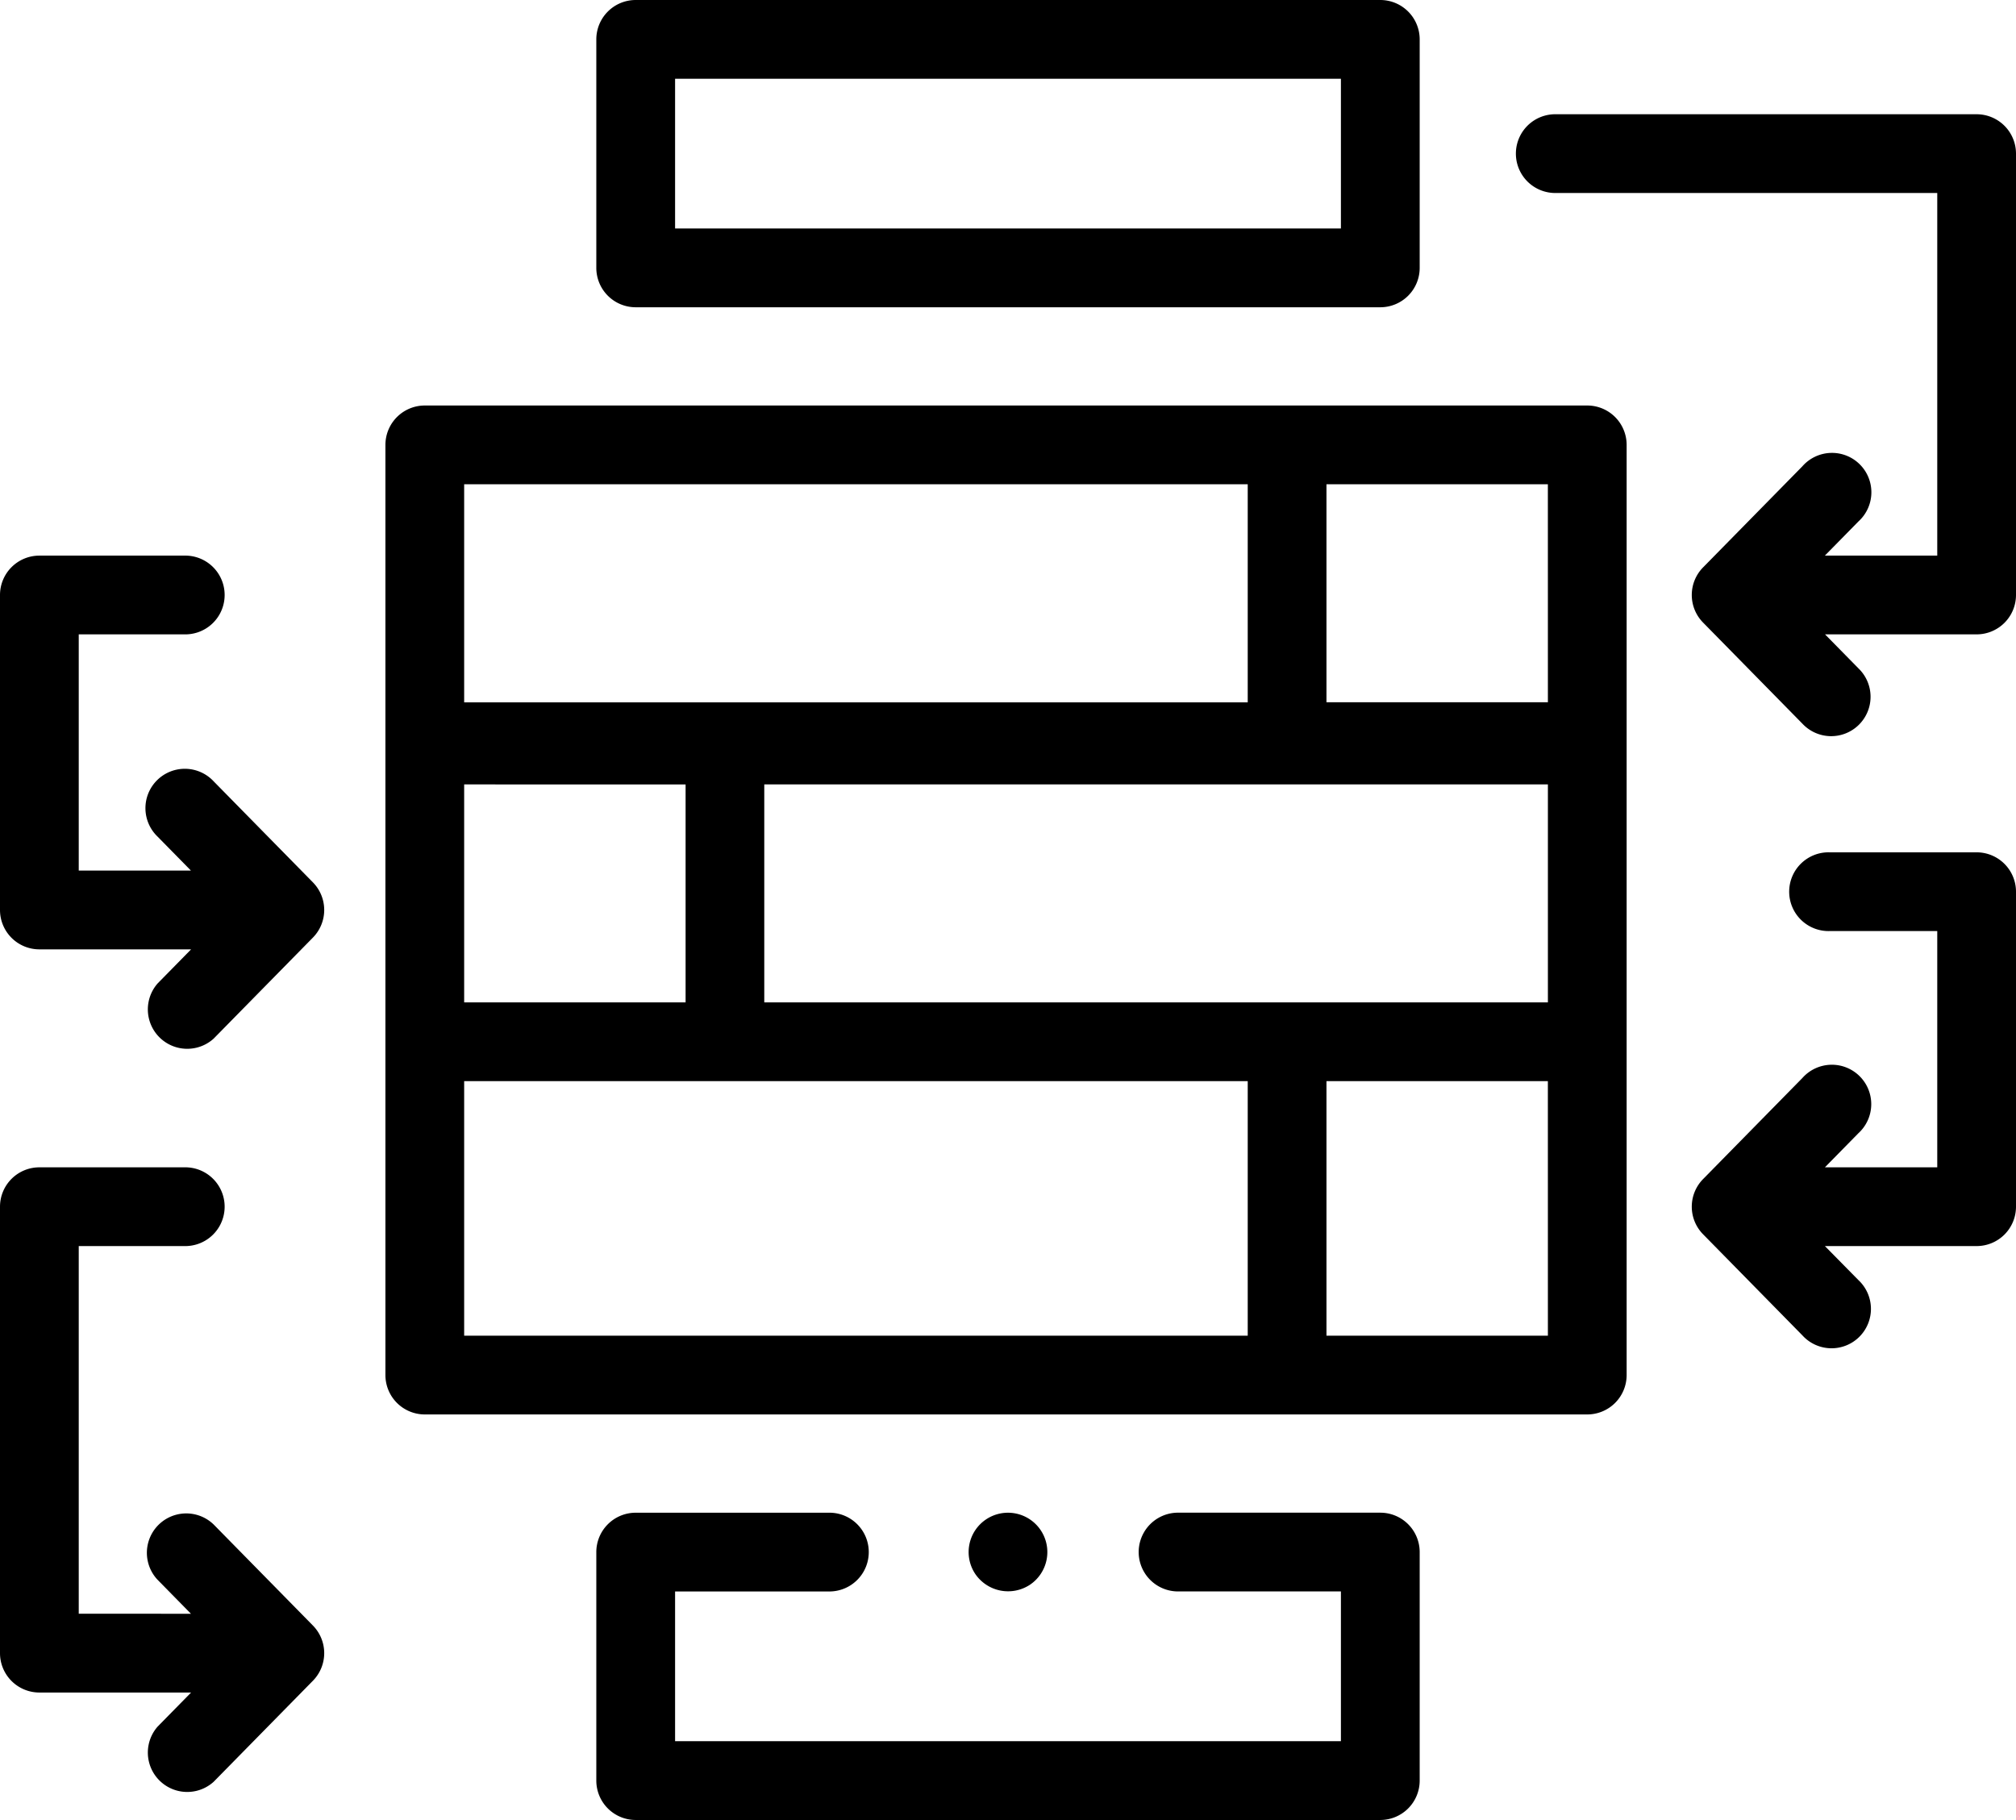
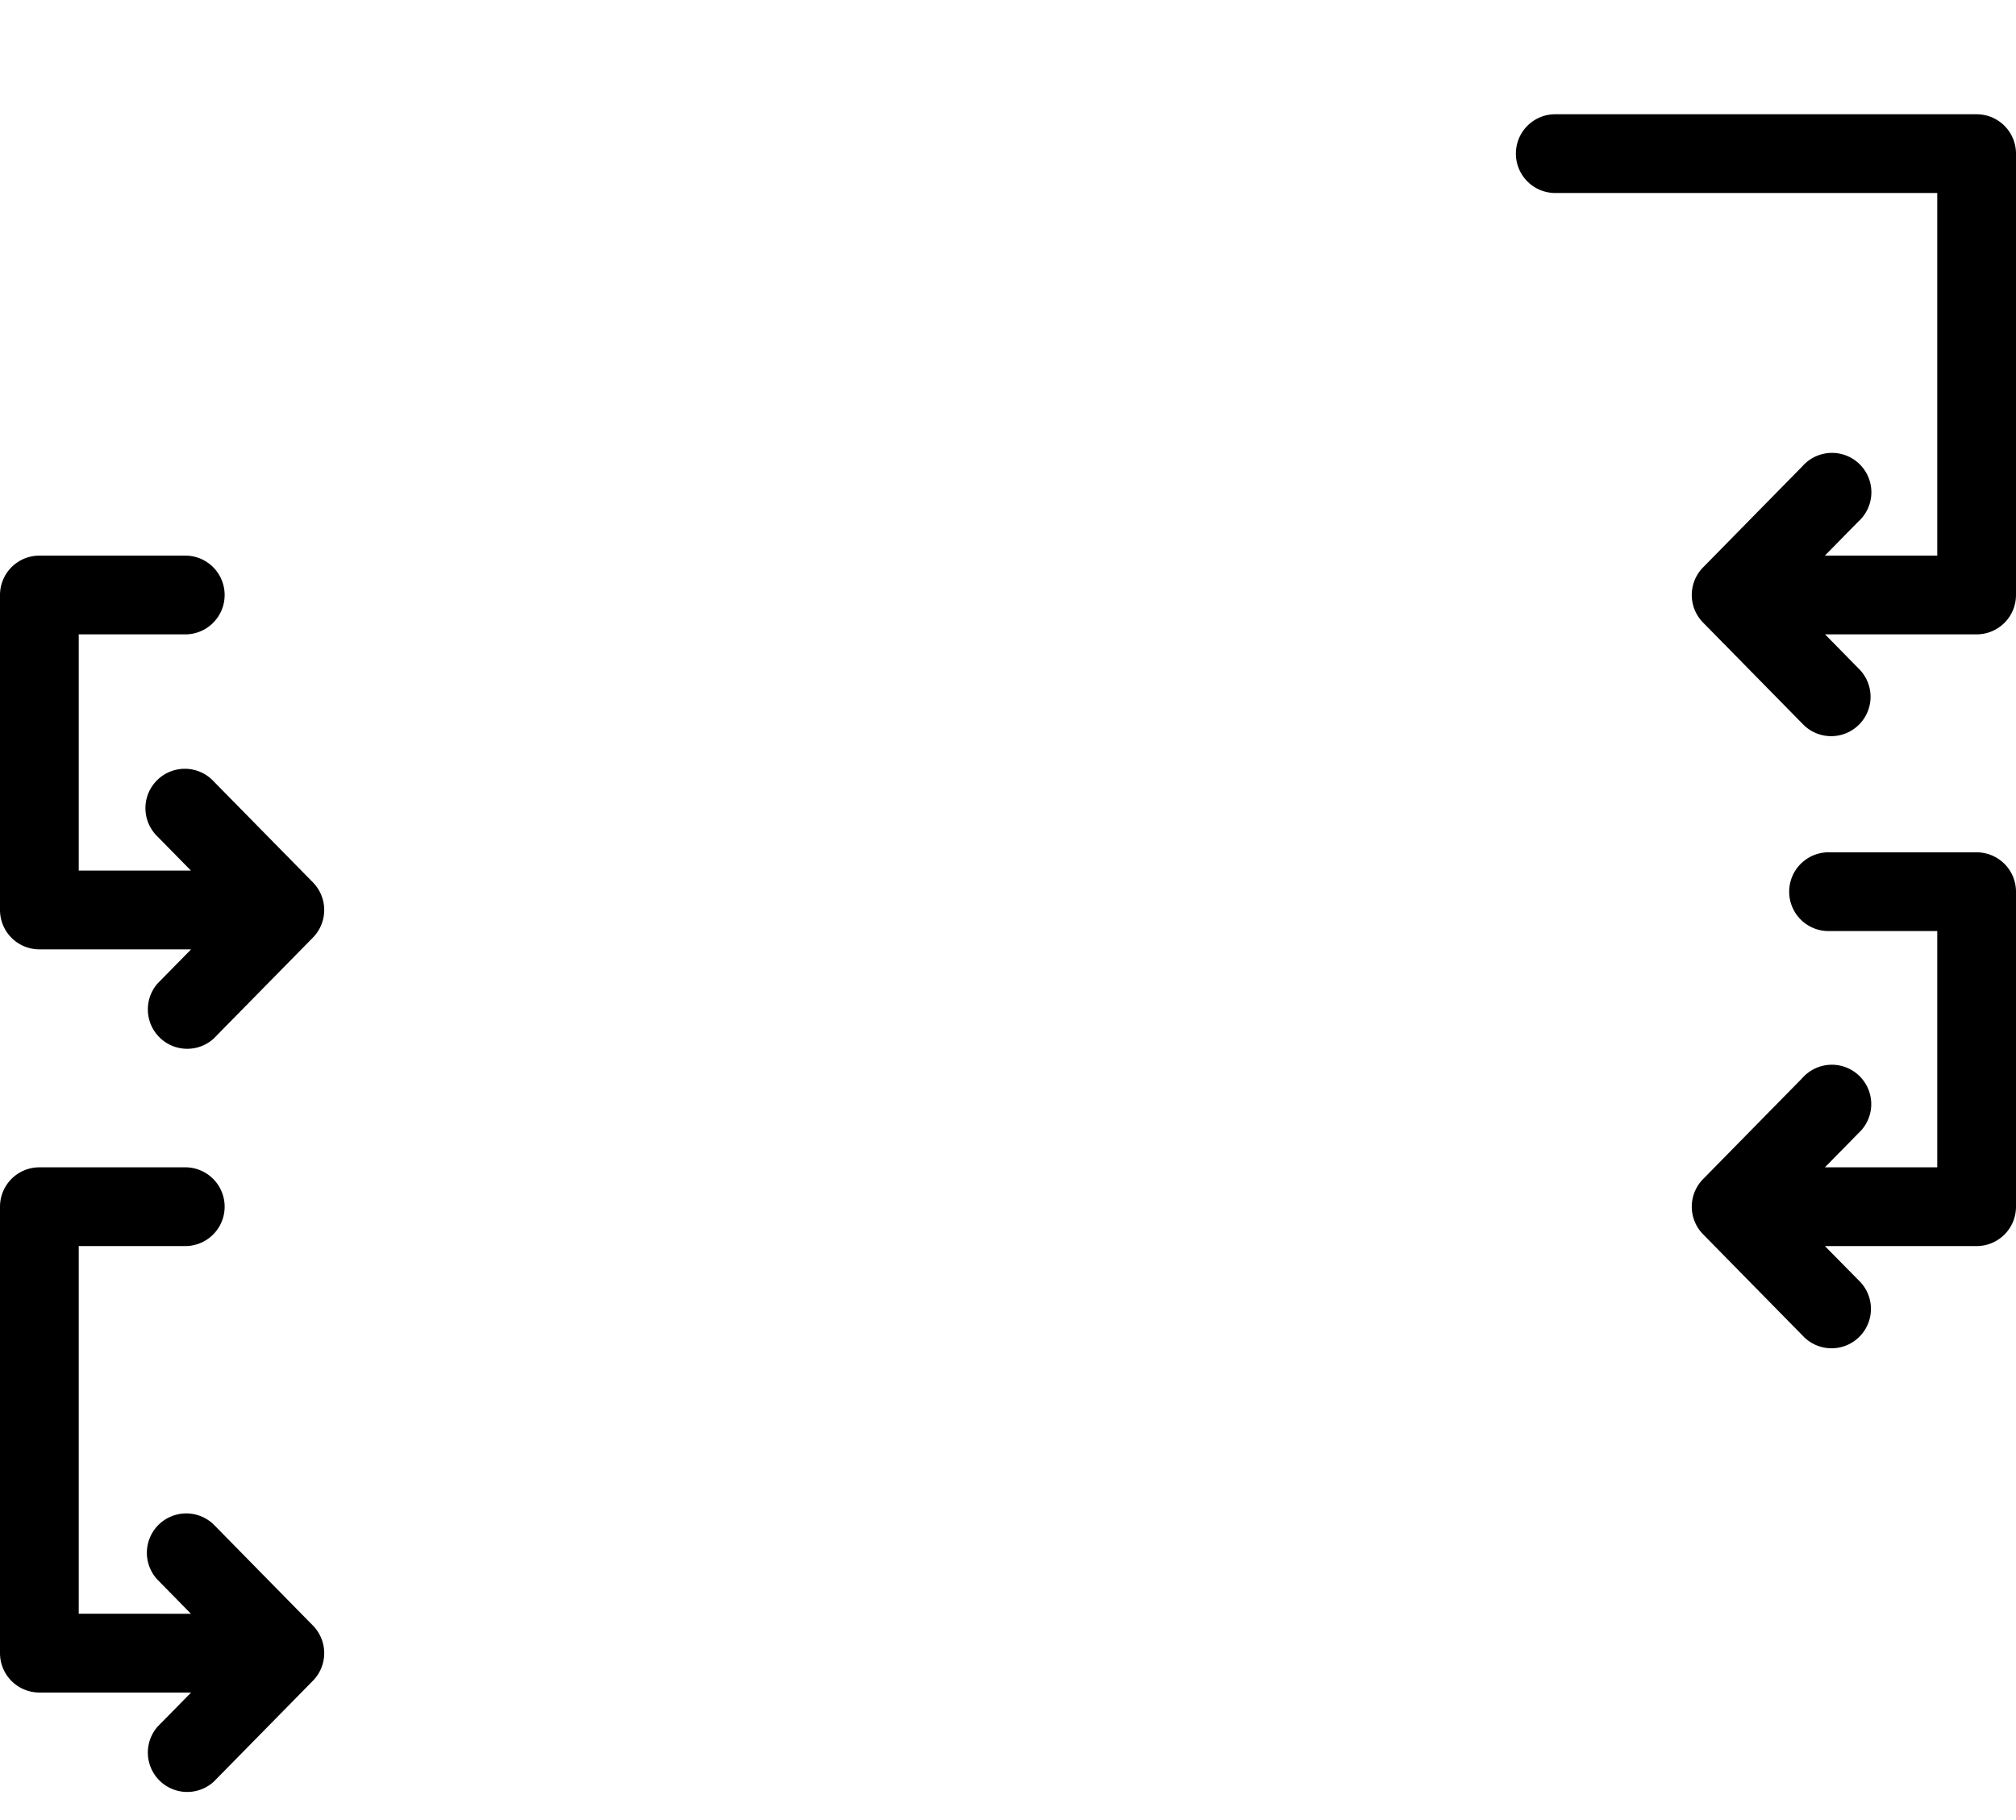
<svg xmlns="http://www.w3.org/2000/svg" width="67" height="60.486" viewBox="0 0 67 60.486">
  <g id="_013-action_plan" data-name="013-action plan" transform="translate(0 -3.257)">
-     <path id="Контур_343" data-name="Контур 343" d="M54.06,48.957V18.043a1.309,1.309,0,0,0-1.309-1.309H14.118a1.309,1.309,0,0,0-1.309,1.309V48.957a1.309,1.309,0,0,0,1.309,1.309H52.751A1.309,1.309,0,0,0,54.06,48.957ZM15.426,19.352H41.467V26.6H15.426Zm7.359,9.976v7.244H15.426V29.327ZM41.467,47.648H15.426V39.189H41.467Zm9.976,0H44.084V39.189h7.358Zm0-11.076H25.4V29.327H51.443Zm0-9.976H44.084V19.352h7.358Z" />
    <path id="Контур_344" data-name="Контур 344" d="M1.309,34.809H6.351L5.238,35.942A1.309,1.309,0,0,0,7.1,37.776l3.3-3.359a1.309,1.309,0,0,0,0-1.834L7.1,29.224a1.309,1.309,0,1,0-1.867,1.834l1.113,1.133H2.617V24.34H6.193a1.309,1.309,0,0,0,0-2.617H1.309A1.309,1.309,0,0,0,0,23.031V33.5A1.309,1.309,0,0,0,1.309,34.809Z" />
    <path id="Контур_345" data-name="Контур 345" d="M1.309,59.508H6.351L5.238,60.641A1.309,1.309,0,0,0,7.1,62.475l3.3-3.359a1.309,1.309,0,0,0,0-1.834L7.1,53.923a1.309,1.309,0,0,0-1.867,1.834l1.113,1.133H2.617V44.67H6.193a1.309,1.309,0,0,0,0-2.617H1.309A1.309,1.309,0,0,0,0,43.362V58.2A1.309,1.309,0,0,0,1.309,59.508Z" />
    <path id="Контур_346" data-name="Контур 346" d="M67,43.362V32.893a1.309,1.309,0,0,0-1.309-1.309H60.807a1.309,1.309,0,1,0,0,2.617h3.576v7.852H60.649l1.113-1.133A1.309,1.309,0,1,0,59.9,39.085l-3.3,3.359a1.308,1.308,0,0,0,0,1.834l3.3,3.359A1.309,1.309,0,1,0,61.762,45.8L60.649,44.67h5.043A1.308,1.308,0,0,0,67,43.362Z" />
-     <path id="Контур_347" data-name="Контур 347" d="M47.182,62.434V54.84a1.309,1.309,0,0,0-1.309-1.309H39.116a1.309,1.309,0,0,0,0,2.617h5.448v4.977H22.436V56.149H27.6a1.309,1.309,0,0,0,0-2.617H21.127a1.309,1.309,0,0,0-1.309,1.309v7.594a1.309,1.309,0,0,0,1.309,1.309H45.873A1.309,1.309,0,0,0,47.182,62.434Z" />
-     <path id="Контур_348" data-name="Контур 348" d="M21.127,3.257a1.309,1.309,0,0,0-1.309,1.309V12.16a1.309,1.309,0,0,0,1.309,1.309H45.873a1.309,1.309,0,0,0,1.309-1.309V4.566a1.309,1.309,0,0,0-1.309-1.309Zm23.437,7.594H22.436V5.874H44.564Z" />
    <path id="Контур_349" data-name="Контур 349" d="M67,8.363a1.309,1.309,0,0,0-1.309-1.309H51.652a1.309,1.309,0,0,0,0,2.617H64.383V21.722H60.649l1.113-1.133A1.309,1.309,0,1,0,59.9,18.755l-3.3,3.359a1.308,1.308,0,0,0,0,1.834l3.3,3.359a1.309,1.309,0,1,0,1.867-1.834l-1.113-1.133h5.043A1.309,1.309,0,0,0,67,23.031Z" />
-     <path id="Контур_350" data-name="Контур 350" d="M34.226,55.928a1.308,1.308,0,1,0-1.814-.361,1.32,1.32,0,0,0,1.814.361Z" />
  </g>
</svg>